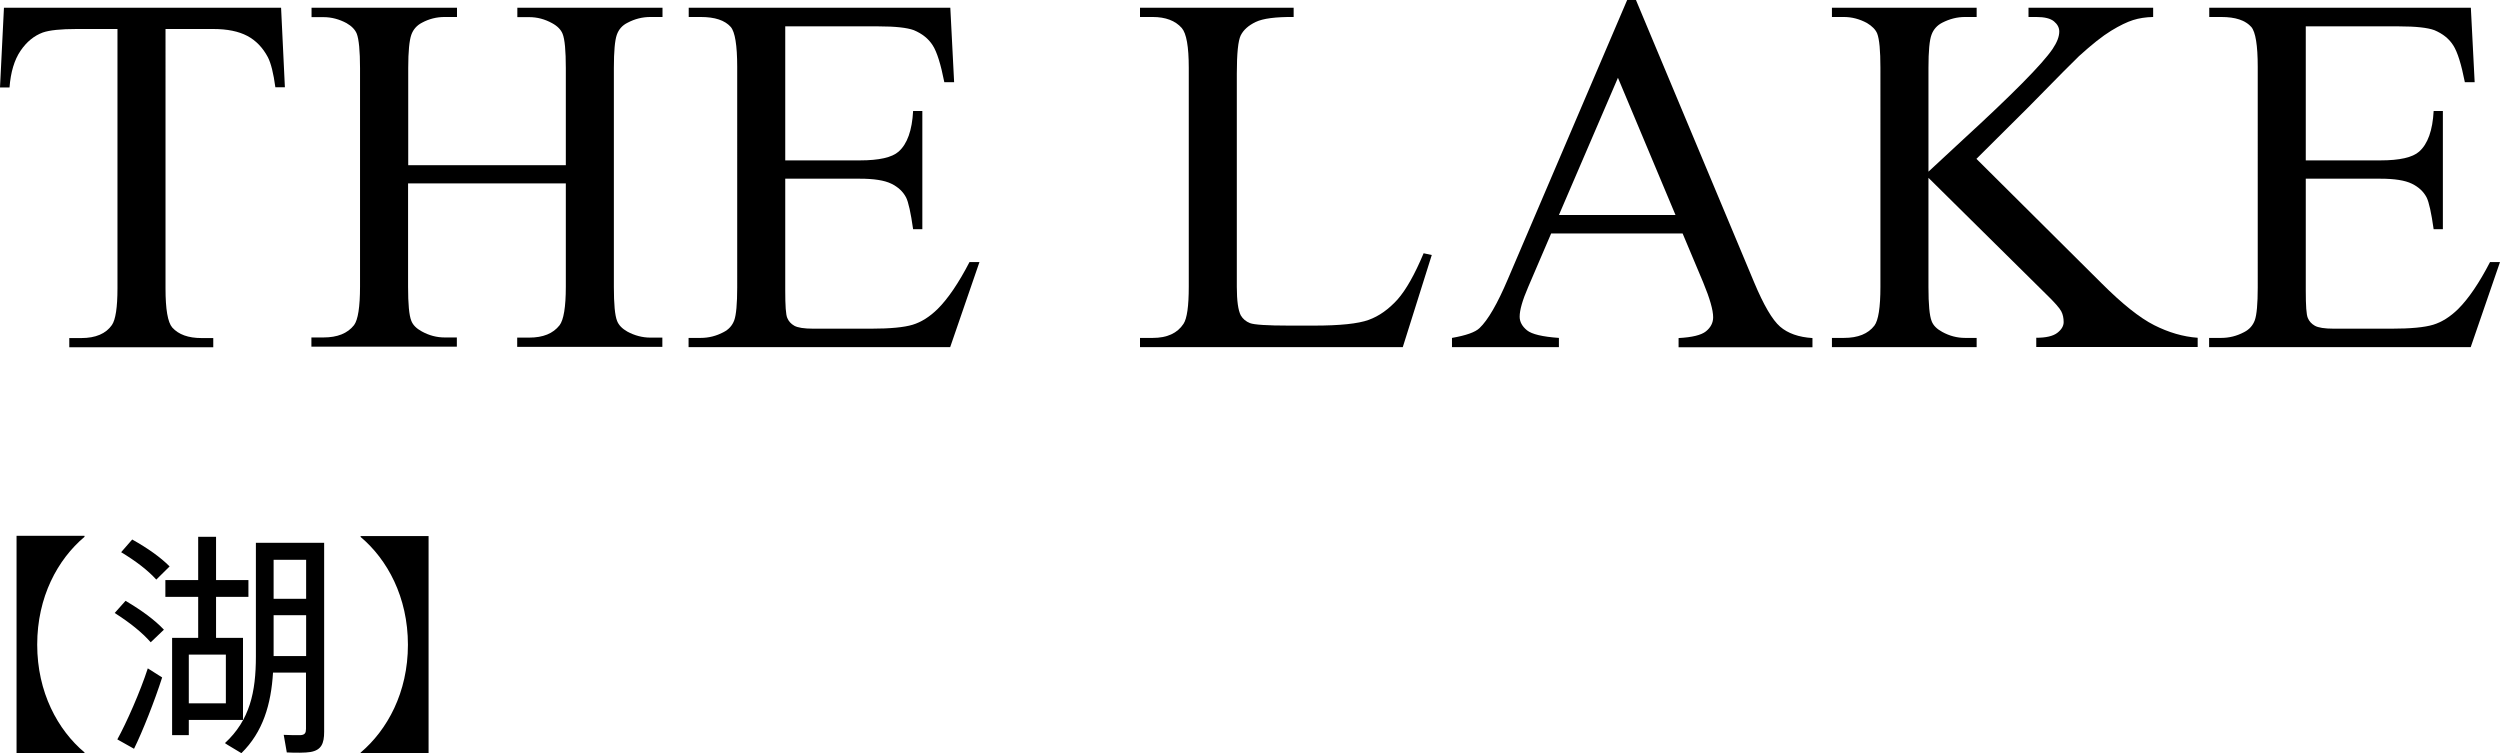
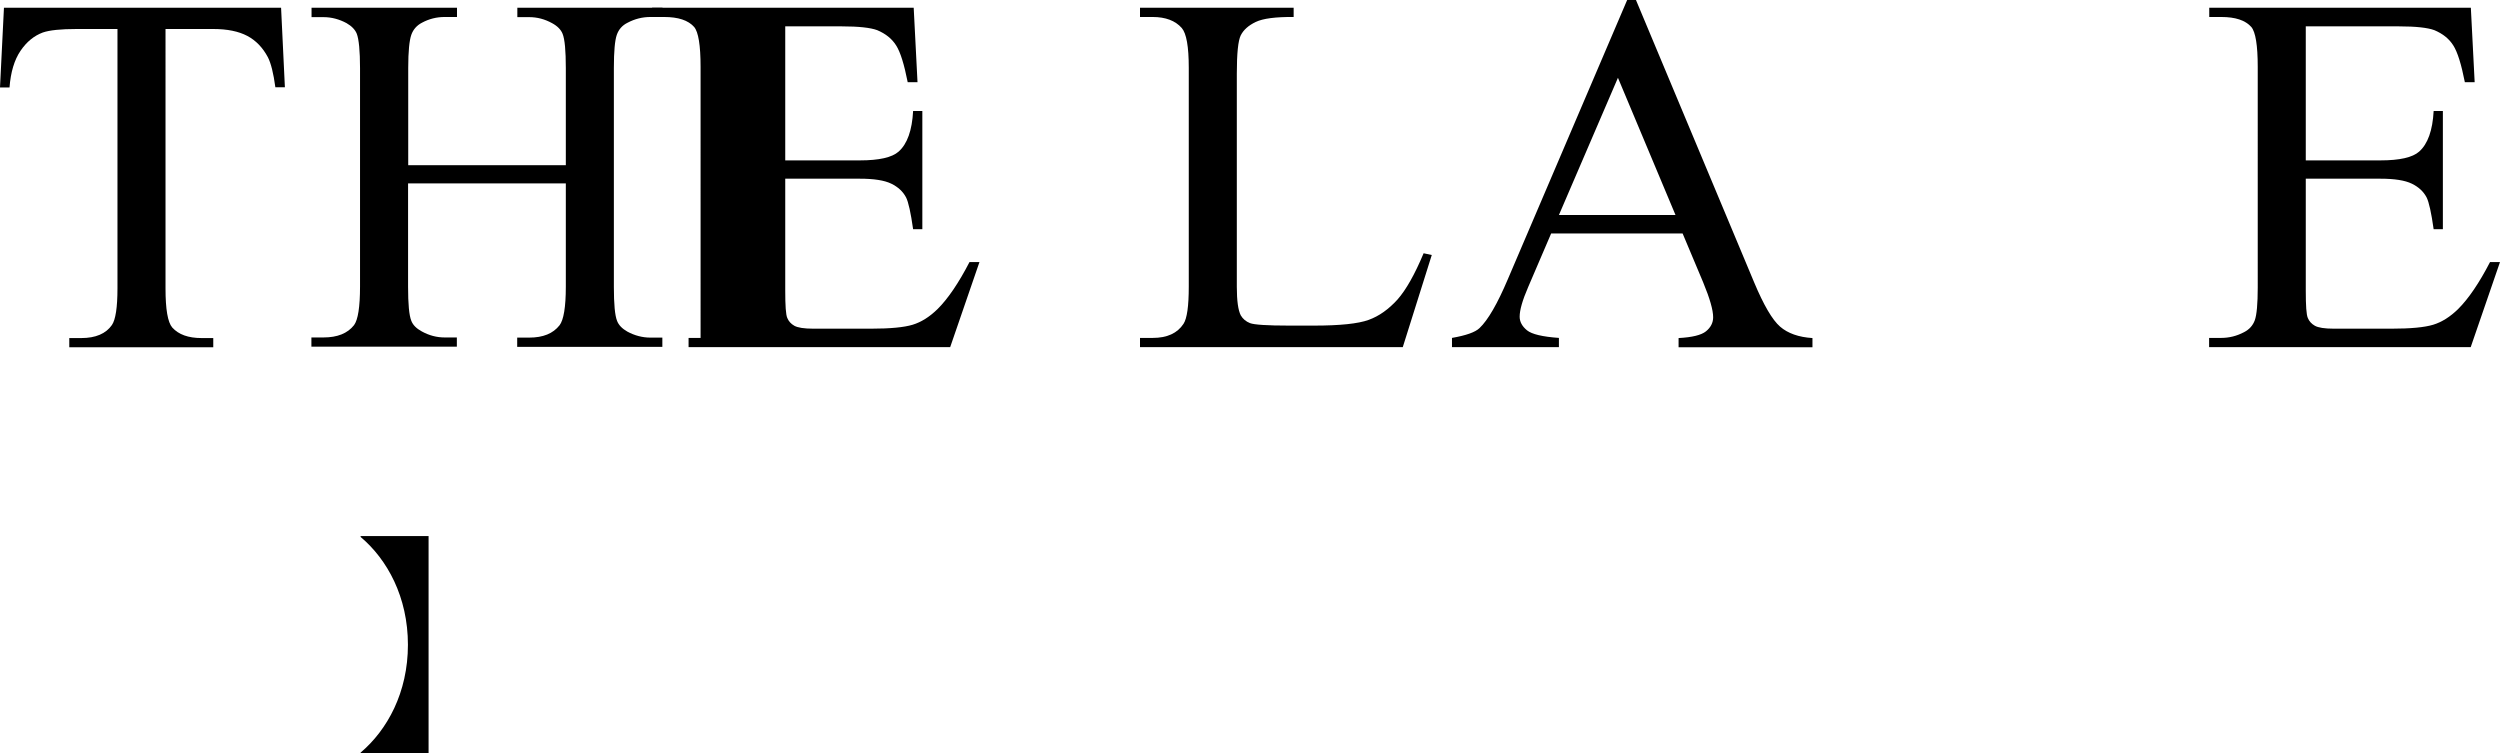
<svg xmlns="http://www.w3.org/2000/svg" id="_イヤー_2" viewBox="0 0 170.68 51.44">
  <defs>
    <style>.cls-1{fill:#000;}</style>
  </defs>
  <g id="_キスト">
    <g>
      <path class="cls-1" d="M19.19,.53l.26,5.43h-.65c-.13-.96-.3-1.64-.51-2.05-.35-.66-.82-1.15-1.41-1.46s-1.36-.47-2.32-.47h-3.26V19.69c0,1.42,.15,2.31,.46,2.67,.43,.48,1.1,.72,2,.72h.8v.63H4.73v-.63h.82c.98,0,1.68-.3,2.09-.89,.25-.36,.38-1.2,.38-2.5V1.98h-2.79c-1.08,0-1.85,.08-2.31,.24-.59,.22-1.1,.63-1.52,1.25-.42,.62-.67,1.45-.75,2.5H0L.27,.53H19.19Z" />
      <path class="cls-1" d="M27.86,11.28h10.77V4.65c0-1.18-.07-1.97-.22-2.34-.11-.28-.35-.53-.72-.73-.49-.27-1.01-.41-1.55-.41h-.82V.53h9.91v.63h-.82c-.55,0-1.07,.13-1.56,.39-.37,.18-.61,.46-.74,.83-.13,.37-.2,1.12-.2,2.26v14.95c0,1.17,.07,1.95,.22,2.32,.11,.29,.35,.53,.7,.73,.5,.27,1.03,.41,1.57,.41h.82v.63h-9.91v-.63h.82c.95,0,1.63-.28,2.07-.84,.28-.36,.43-1.24,.43-2.63v-7.06h-10.77v7.06c0,1.17,.07,1.95,.22,2.32,.11,.29,.35,.53,.72,.73,.49,.27,1.01,.41,1.55,.41h.84v.63h-9.93v-.63h.82c.96,0,1.65-.28,2.09-.84,.27-.36,.41-1.24,.41-2.63V4.65c0-1.18-.08-1.97-.22-2.34-.11-.28-.35-.53-.7-.73-.5-.27-1.03-.41-1.57-.41h-.82V.53h9.93v.63h-.84c-.55,0-1.07,.13-1.55,.39-.35,.18-.6,.46-.73,.83s-.21,1.12-.21,2.26v6.63Z" />
-       <path class="cls-1" d="M53.61,1.79V10.95h5.09c1.32,0,2.2-.2,2.65-.6,.59-.52,.92-1.45,.99-2.77h.63V15.65h-.63c-.16-1.13-.32-1.85-.48-2.17-.21-.4-.54-.71-1.01-.94-.47-.23-1.19-.34-2.15-.34h-5.09v7.64c0,1.03,.04,1.65,.14,1.87,.09,.22,.25,.4,.48,.53,.23,.13,.66,.2,1.3,.2h3.93c1.31,0,2.26-.09,2.85-.27,.59-.18,1.16-.54,1.71-1.08,.71-.71,1.43-1.77,2.17-3.2h.68l-2,5.81h-17.86v-.63h.82c.55,0,1.07-.13,1.56-.39,.36-.18,.61-.46,.74-.82,.13-.36,.2-1.11,.2-2.24V4.56c0-1.47-.15-2.38-.44-2.72-.41-.46-1.09-.68-2.05-.68h-.82V.53h17.86l.26,5.08h-.67c-.24-1.22-.5-2.06-.79-2.51-.29-.46-.72-.8-1.29-1.04-.46-.17-1.26-.26-2.41-.26h-6.36Z" />
+       <path class="cls-1" d="M53.61,1.79V10.95h5.09c1.32,0,2.2-.2,2.65-.6,.59-.52,.92-1.45,.99-2.77h.63V15.65h-.63c-.16-1.13-.32-1.85-.48-2.17-.21-.4-.54-.71-1.01-.94-.47-.23-1.19-.34-2.15-.34h-5.09v7.64c0,1.03,.04,1.65,.14,1.87,.09,.22,.25,.4,.48,.53,.23,.13,.66,.2,1.3,.2h3.93c1.31,0,2.26-.09,2.85-.27,.59-.18,1.16-.54,1.71-1.08,.71-.71,1.43-1.77,2.17-3.2h.68l-2,5.81h-17.86v-.63h.82V4.56c0-1.47-.15-2.38-.44-2.72-.41-.46-1.09-.68-2.05-.68h-.82V.53h17.86l.26,5.08h-.67c-.24-1.22-.5-2.06-.79-2.51-.29-.46-.72-.8-1.29-1.04-.46-.17-1.26-.26-2.41-.26h-6.36Z" />
      <path class="cls-1" d="M97.19,17.29l.56,.12-1.98,6.29h-17.94v-.63h.87c.98,0,1.68-.32,2.1-.96,.24-.36,.36-1.21,.36-2.53V4.63c0-1.45-.16-2.35-.48-2.72-.44-.5-1.11-.75-1.98-.75h-.87V.53h10.49v.63c-1.23-.01-2.09,.1-2.59,.34-.5,.24-.83,.54-1.02,.91-.18,.36-.27,1.24-.27,2.61v14.56c0,.95,.09,1.6,.27,1.95,.14,.24,.35,.42,.63,.53,.28,.11,1.17,.17,2.67,.17h1.69c1.78,0,3.03-.13,3.74-.39,.72-.26,1.37-.73,1.97-1.39,.59-.67,1.18-1.72,1.78-3.15Z" />
      <path class="cls-1" d="M114.87,15.94h-8.97l-1.57,3.66c-.39,.9-.58,1.57-.58,2.02,0,.35,.17,.66,.5,.93s1.06,.44,2.18,.52v.63h-7.3v-.63c.97-.17,1.59-.39,1.88-.67,.58-.55,1.22-1.66,1.93-3.33L111.09,0h.6l8.07,19.28c.65,1.55,1.24,2.56,1.77,3.02,.53,.46,1.27,.72,2.21,.78v.63h-9.14v-.63c.92-.05,1.55-.2,1.87-.46,.32-.26,.49-.58,.49-.96,0-.5-.23-1.29-.68-2.38l-1.4-3.33Zm-.48-1.26l-3.93-9.37-4.03,9.37h7.96Z" />
-       <path class="cls-1" d="M134.94,10.85l8.54,8.49c1.4,1.4,2.6,2.36,3.59,2.86s1.98,.79,2.97,.86v.63h-11.02v-.63c.66,0,1.14-.11,1.43-.33,.29-.22,.44-.47,.44-.74s-.05-.52-.16-.73c-.11-.22-.46-.62-1.07-1.21l-8-7.91v7.47c0,1.17,.07,1.95,.22,2.32,.11,.29,.35,.53,.72,.73,.49,.27,1.01,.41,1.56,.41h.79v.63h-9.88v-.63h.82c.96,0,1.65-.28,2.08-.84,.27-.36,.41-1.24,.41-2.63V4.63c0-1.17-.07-1.95-.22-2.34-.11-.27-.35-.51-.7-.72-.5-.27-1.03-.41-1.57-.41h-.82V.53h9.88v.63h-.79c-.54,0-1.05,.13-1.56,.39-.35,.18-.6,.46-.73,.82-.14,.36-.21,1.12-.21,2.26v7.09c.23-.22,1.01-.94,2.34-2.17,3.38-3.1,5.43-5.17,6.13-6.2,.31-.46,.46-.85,.46-1.2,0-.26-.12-.49-.36-.69s-.64-.3-1.21-.3h-.53V.53h8.51v.63c-.5,.01-.96,.08-1.37,.21-.41,.13-.91,.37-1.5,.73-.59,.36-1.32,.94-2.19,1.73-.25,.23-1.41,1.4-3.47,3.5l-3.54,3.52Z" />
      <path class="cls-1" d="M157.42,1.79V10.95h5.09c1.32,0,2.2-.2,2.65-.6,.59-.52,.92-1.45,.99-2.77h.63V15.65h-.63c-.16-1.13-.32-1.85-.48-2.17-.21-.4-.54-.71-1.01-.94-.47-.23-1.19-.34-2.15-.34h-5.09v7.64c0,1.03,.04,1.65,.14,1.87,.09,.22,.25,.4,.48,.53,.23,.13,.66,.2,1.3,.2h3.93c1.31,0,2.26-.09,2.85-.27,.59-.18,1.16-.54,1.71-1.08,.71-.71,1.43-1.77,2.17-3.2h.68l-2,5.81h-17.86v-.63h.82c.55,0,1.07-.13,1.56-.39,.36-.18,.61-.46,.74-.82,.13-.36,.2-1.11,.2-2.24V4.56c0-1.47-.15-2.38-.44-2.72-.41-.46-1.09-.68-2.05-.68h-.82V.53h17.86l.26,5.08h-.67c-.24-1.22-.5-2.06-.79-2.51-.29-.46-.72-.8-1.29-1.04-.46-.17-1.26-.26-2.41-.26h-6.36Z" />
    </g>
    <g>
-       <path class="cls-1" d="M5.77,36.59v.06c-1.83,1.54-3.23,4.1-3.23,7.36s1.41,5.83,3.23,7.36v.06H1.13v-14.85H5.77Z" />
-       <path class="cls-1" d="M8.57,41.02c1.12,.66,2,1.31,2.62,1.97l-.9,.86c-.59-.67-1.42-1.34-2.46-2l.74-.83Zm1.52,4.61l.98,.62c-.5,1.57-1.34,3.7-1.92,4.87l-1.14-.64c.62-1.12,1.57-3.27,2.08-4.85Zm-1.07-8.8c1.09,.61,1.94,1.22,2.56,1.84l-.91,.9c-.58-.64-1.39-1.26-2.4-1.87l.75-.86Zm3.87,6.72h.64v-2.8h-2.24v-1.15h2.24v-2.95h1.22v2.95h2.21v1.15h-2.21v2.8h1.84v5.6h-3.7v1.04h-1.14v-6.64h1.14Zm2.53,4.47v-3.33h-2.53v3.33h2.53Zm3.22-2.11c-.13,2.18-.69,4.07-2.16,5.51-1.02-.61-1.07-.64-1.12-.69,1.7-1.57,2.11-3.49,2.11-5.91v-7.76h4.66v12.9c0,.8-.19,1.25-.93,1.38-.34,.06-1.04,.06-1.62,.03l-.21-1.2c.42,.02,.96,.03,1.15,.02,.3-.02,.37-.16,.37-.43v-3.84h-2.26Zm2.26-5.03v-2.66h-2.22v2.66h2.22Zm0,3.91v-2.79h-2.22v2.79h2.22Z" />
      <path class="cls-1" d="M29.26,51.44h-4.64v-.06c1.82-1.54,3.23-4.1,3.23-7.36s-1.41-5.83-3.23-7.36v-.06h4.64v14.85Z" />
    </g>
  </g>
</svg>